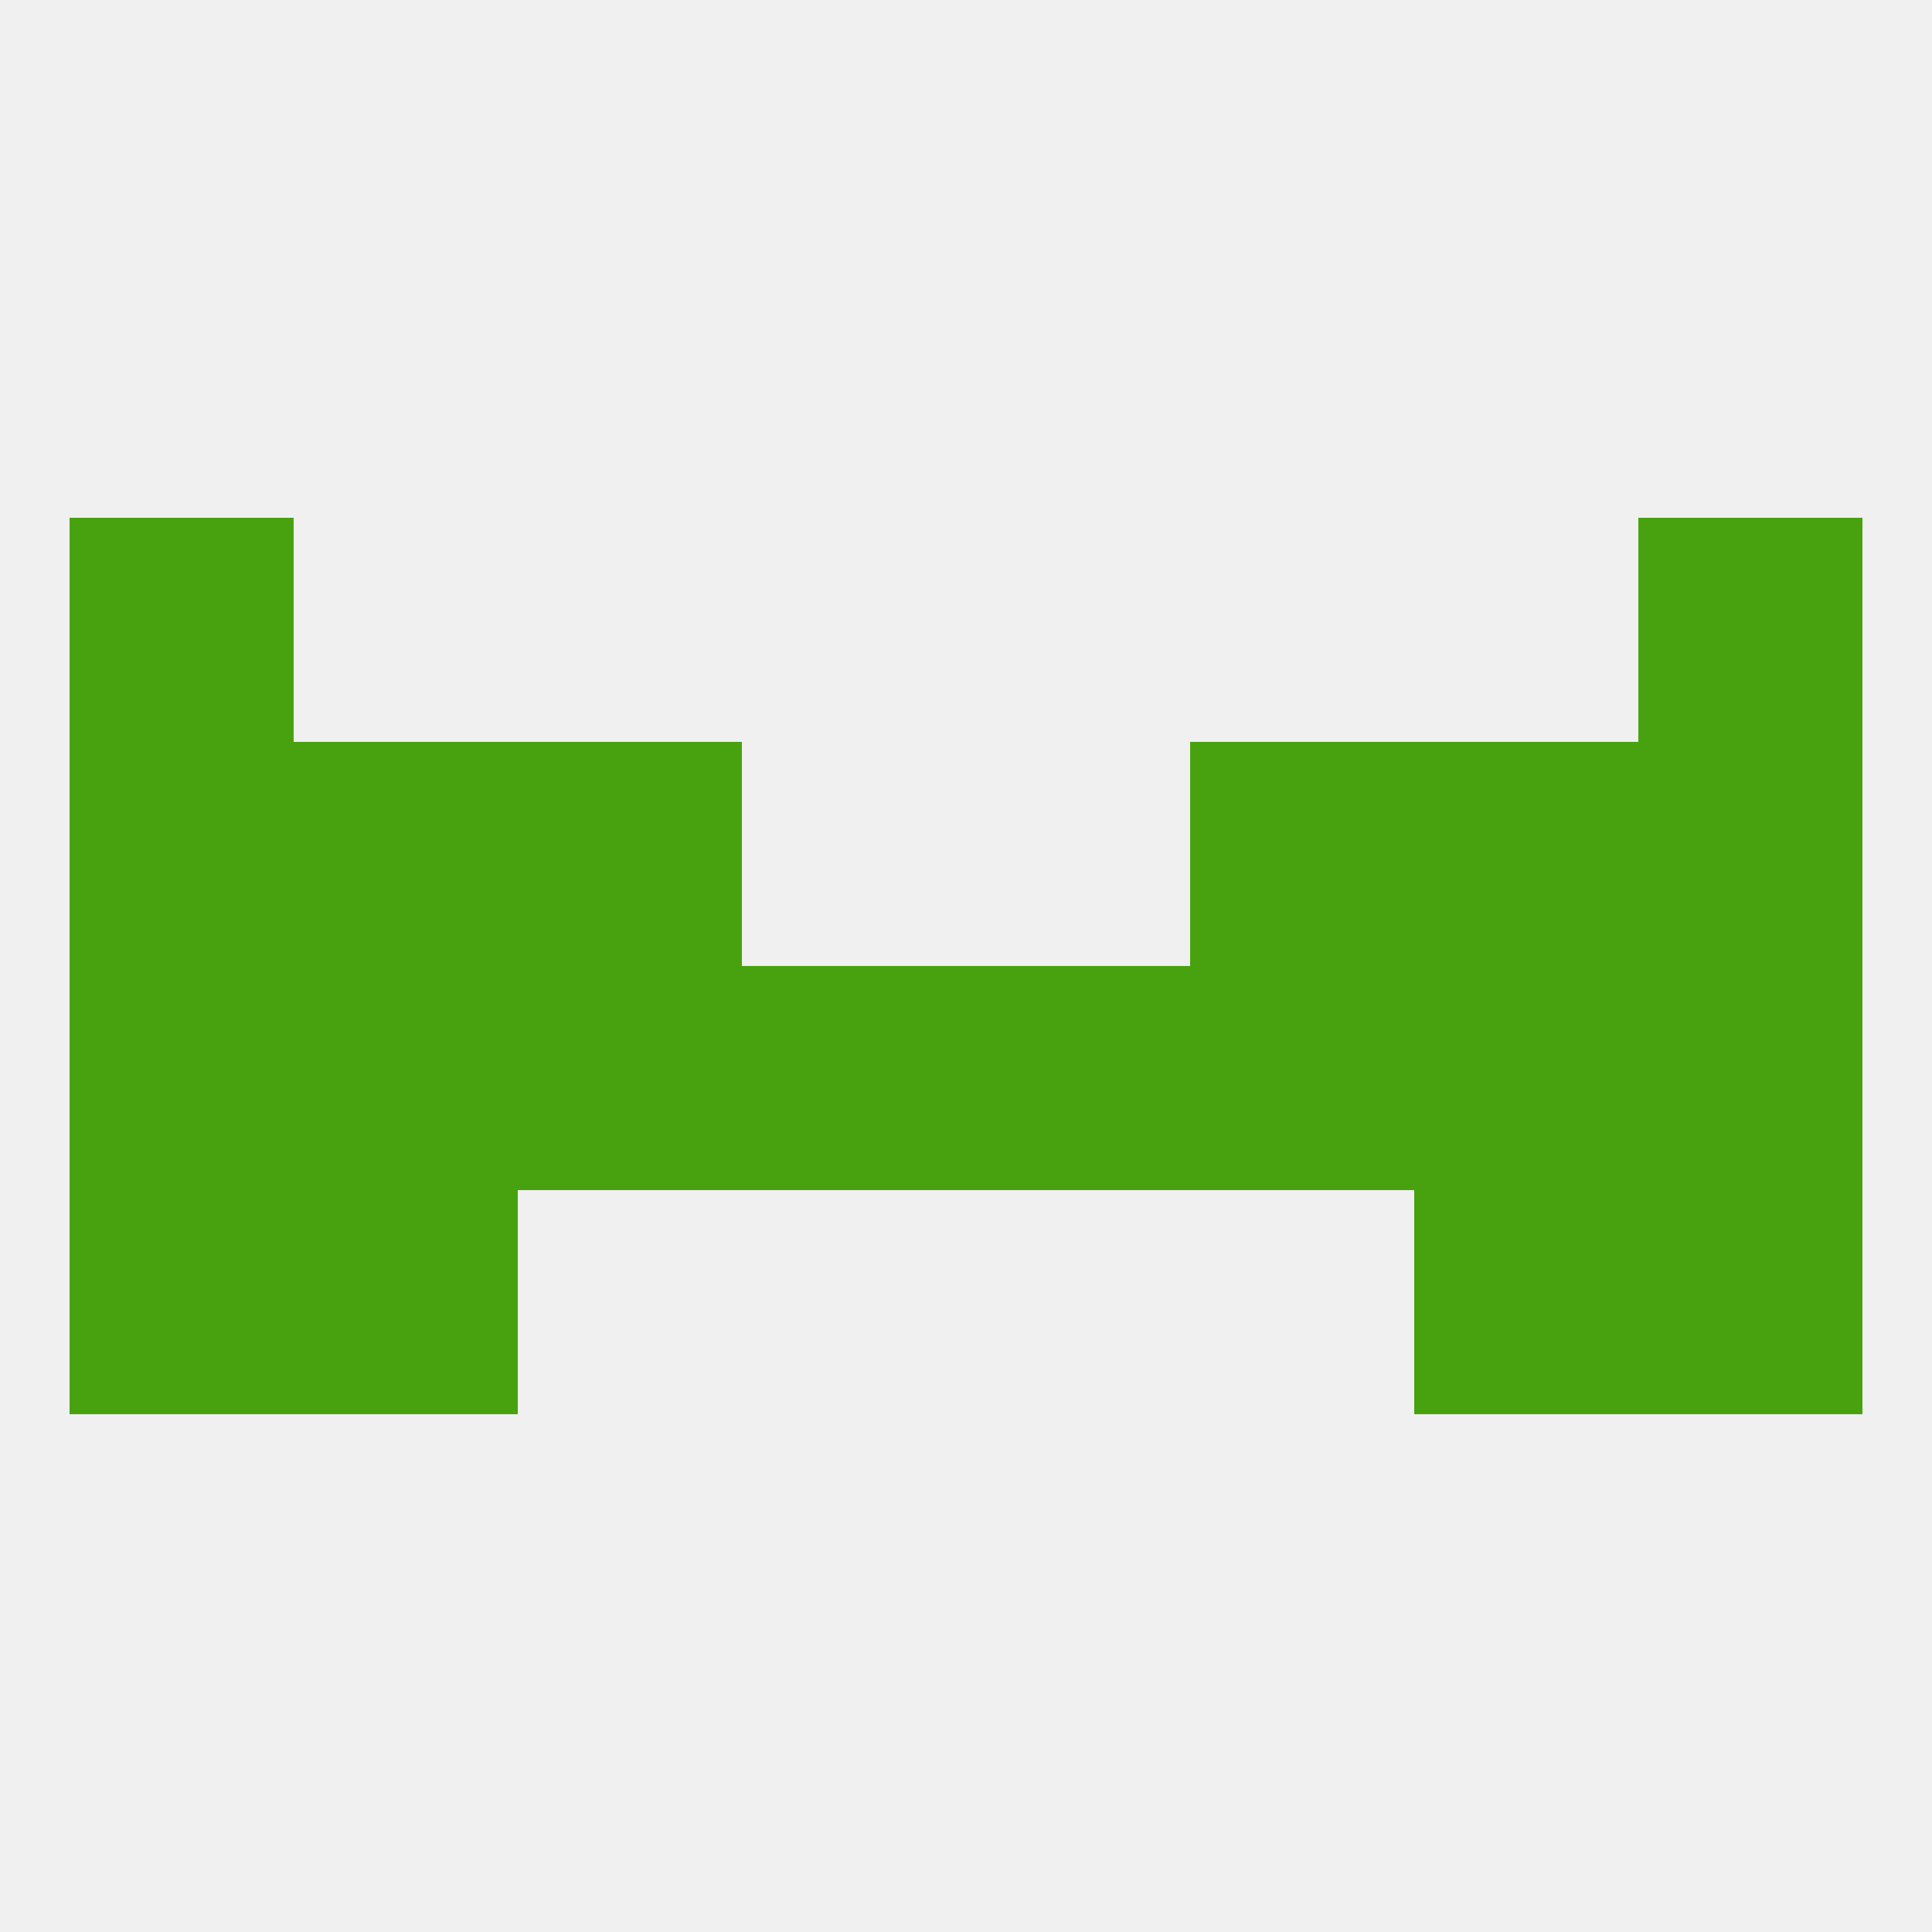
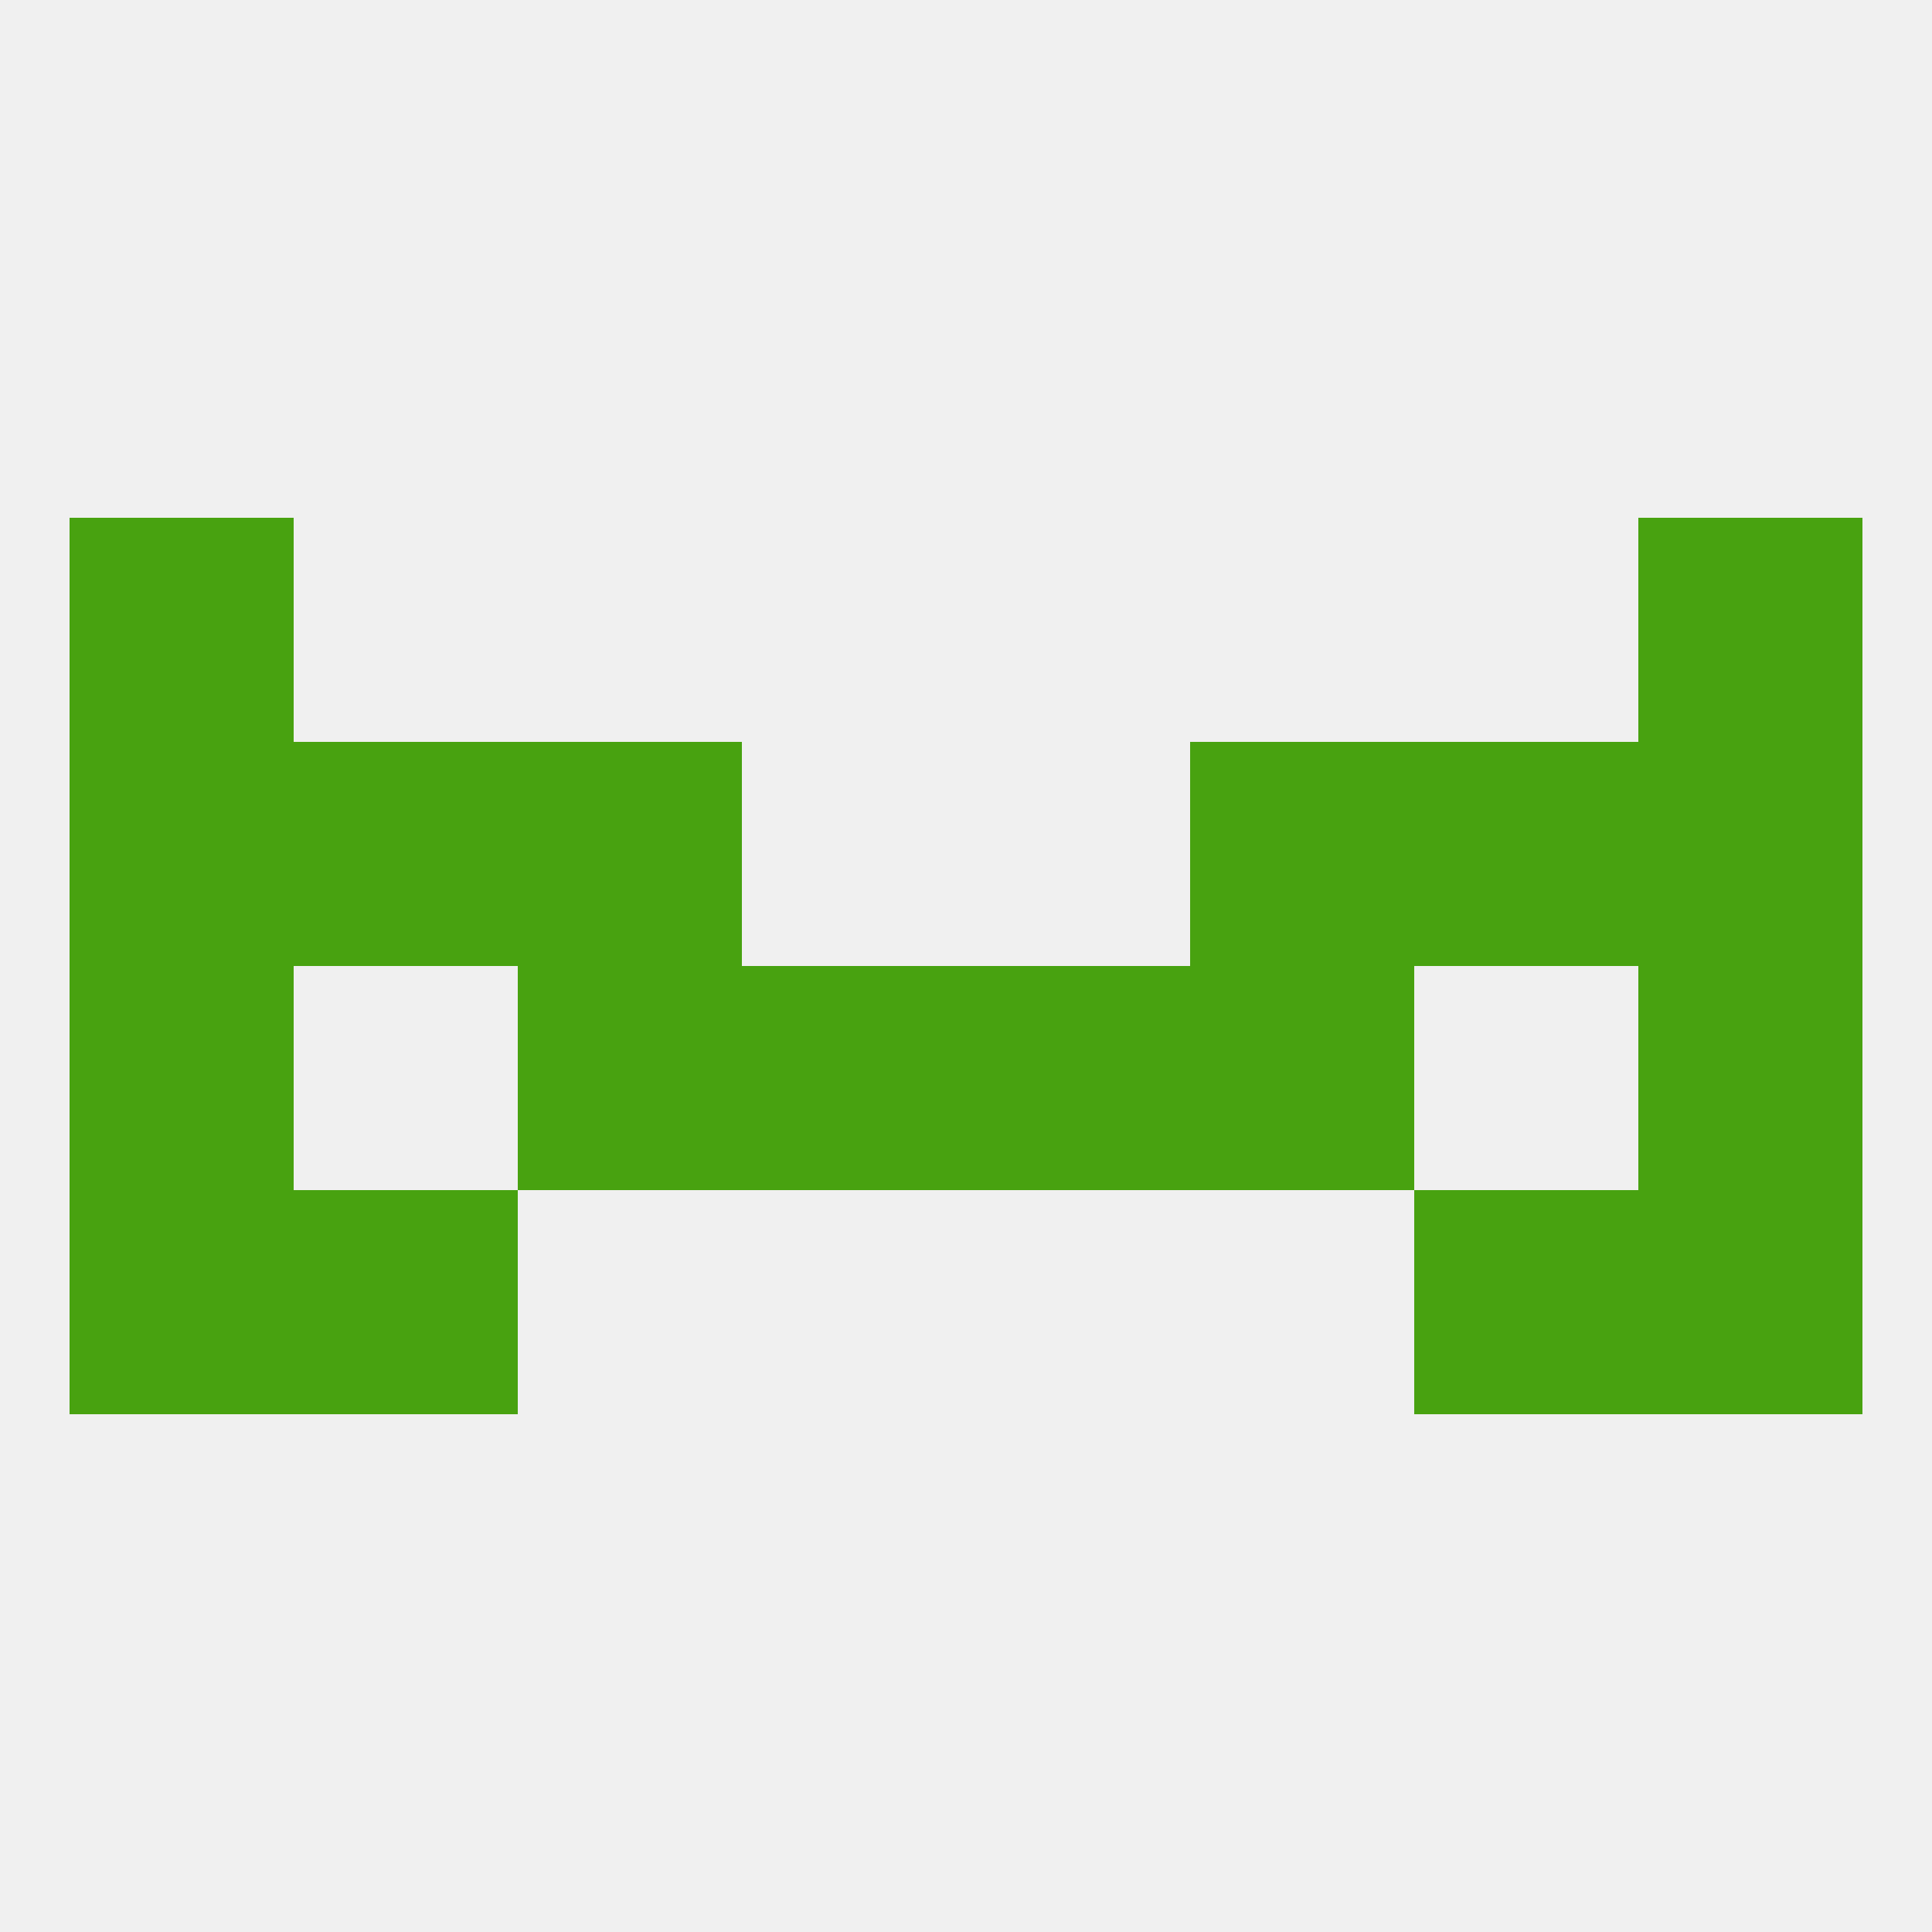
<svg xmlns="http://www.w3.org/2000/svg" version="1.1" baseprofile="full" width="250" height="250" viewBox="0 0 250 250">
  <rect width="100%" height="100%" fill="rgba(240,240,240,255)" />
  <rect x="67" y="96" width="29" height="29" fill="rgba(72,162,16,255)" />
  <rect x="154" y="96" width="29" height="29" fill="rgba(72,162,16,255)" />
  <rect x="38" y="96" width="29" height="29" fill="rgba(72,162,16,255)" />
  <rect x="183" y="96" width="29" height="29" fill="rgba(72,162,16,255)" />
  <rect x="9" y="96" width="29" height="29" fill="rgba(72,162,16,255)" />
  <rect x="212" y="96" width="29" height="29" fill="rgba(72,162,16,255)" />
  <rect x="9" y="67" width="29" height="29" fill="rgba(72,162,16,255)" />
  <rect x="212" y="67" width="29" height="29" fill="rgba(72,162,16,255)" />
  <rect x="9" y="154" width="29" height="29" fill="rgba(72,162,16,255)" />
  <rect x="212" y="154" width="29" height="29" fill="rgba(72,162,16,255)" />
  <rect x="38" y="154" width="29" height="29" fill="rgba(72,162,16,255)" />
  <rect x="183" y="154" width="29" height="29" fill="rgba(72,162,16,255)" />
  <rect x="9" y="125" width="29" height="29" fill="rgba(72,162,16,255)" />
  <rect x="212" y="125" width="29" height="29" fill="rgba(72,162,16,255)" />
  <rect x="67" y="125" width="29" height="29" fill="rgba(72,162,16,255)" />
  <rect x="154" y="125" width="29" height="29" fill="rgba(72,162,16,255)" />
-   <rect x="38" y="125" width="29" height="29" fill="rgba(72,162,16,255)" />
-   <rect x="183" y="125" width="29" height="29" fill="rgba(72,162,16,255)" />
  <rect x="96" y="125" width="29" height="29" fill="rgba(72,162,16,255)" />
  <rect x="125" y="125" width="29" height="29" fill="rgba(72,162,16,255)" />
</svg>